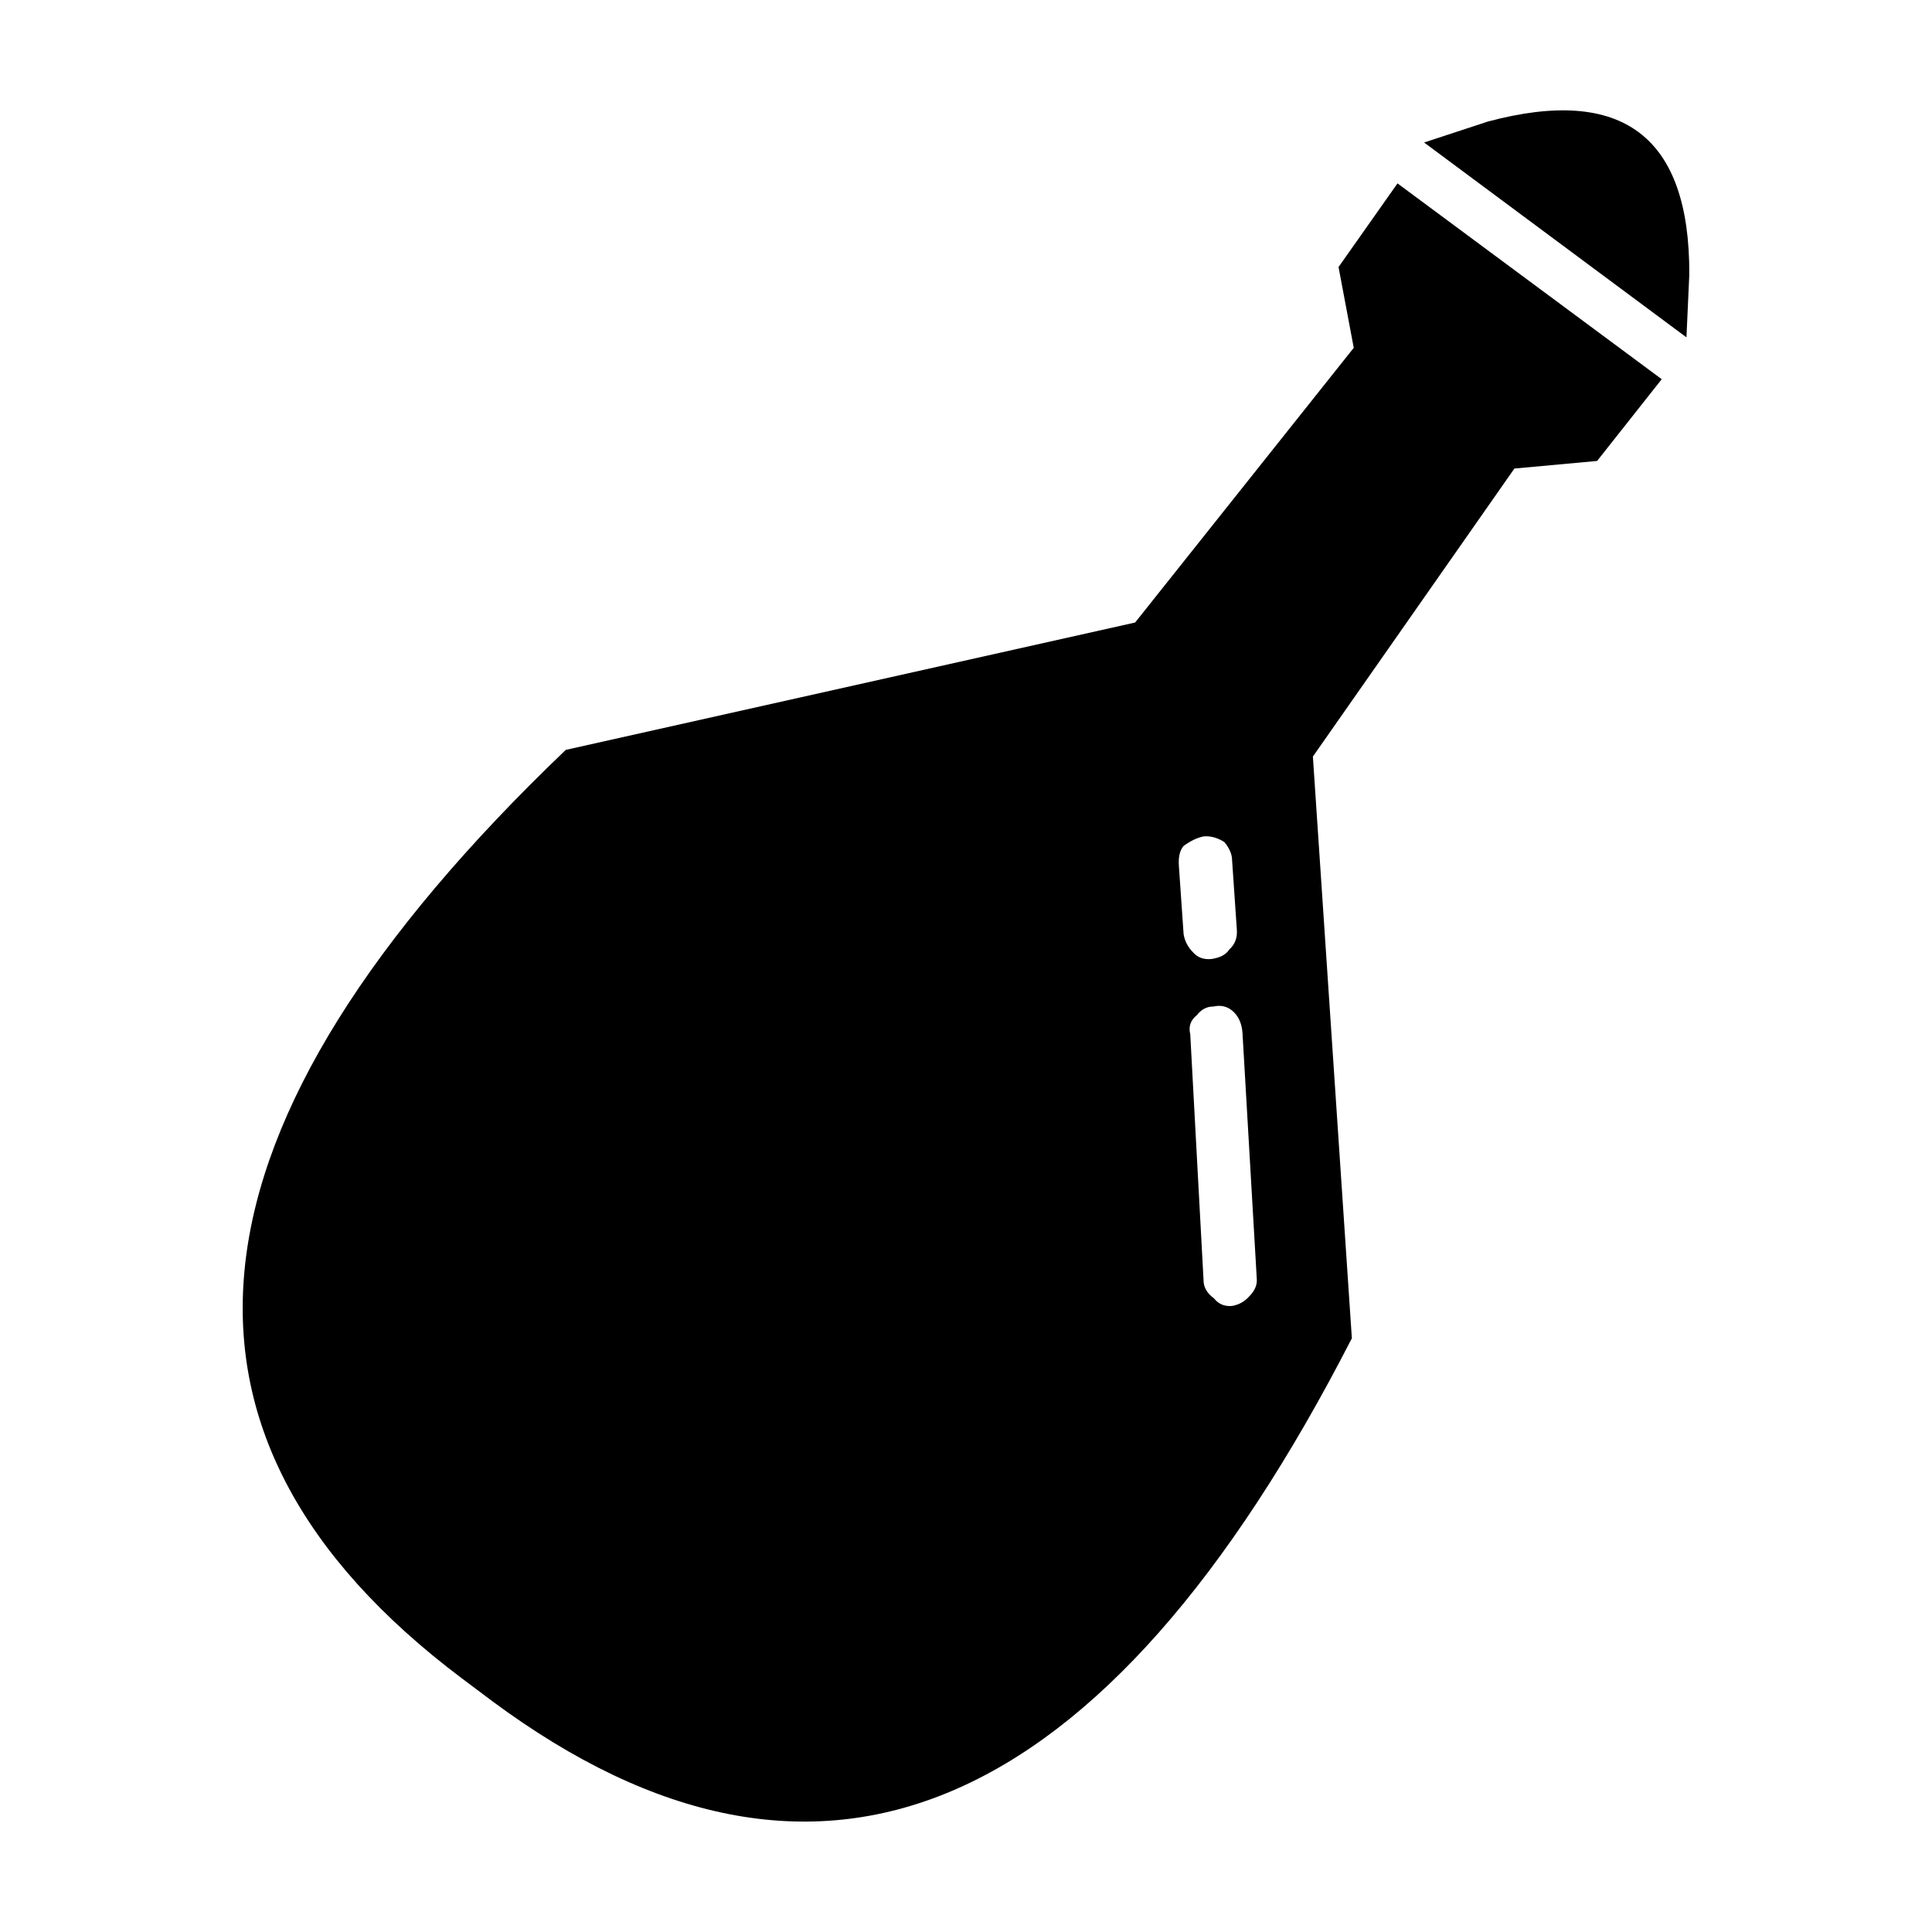
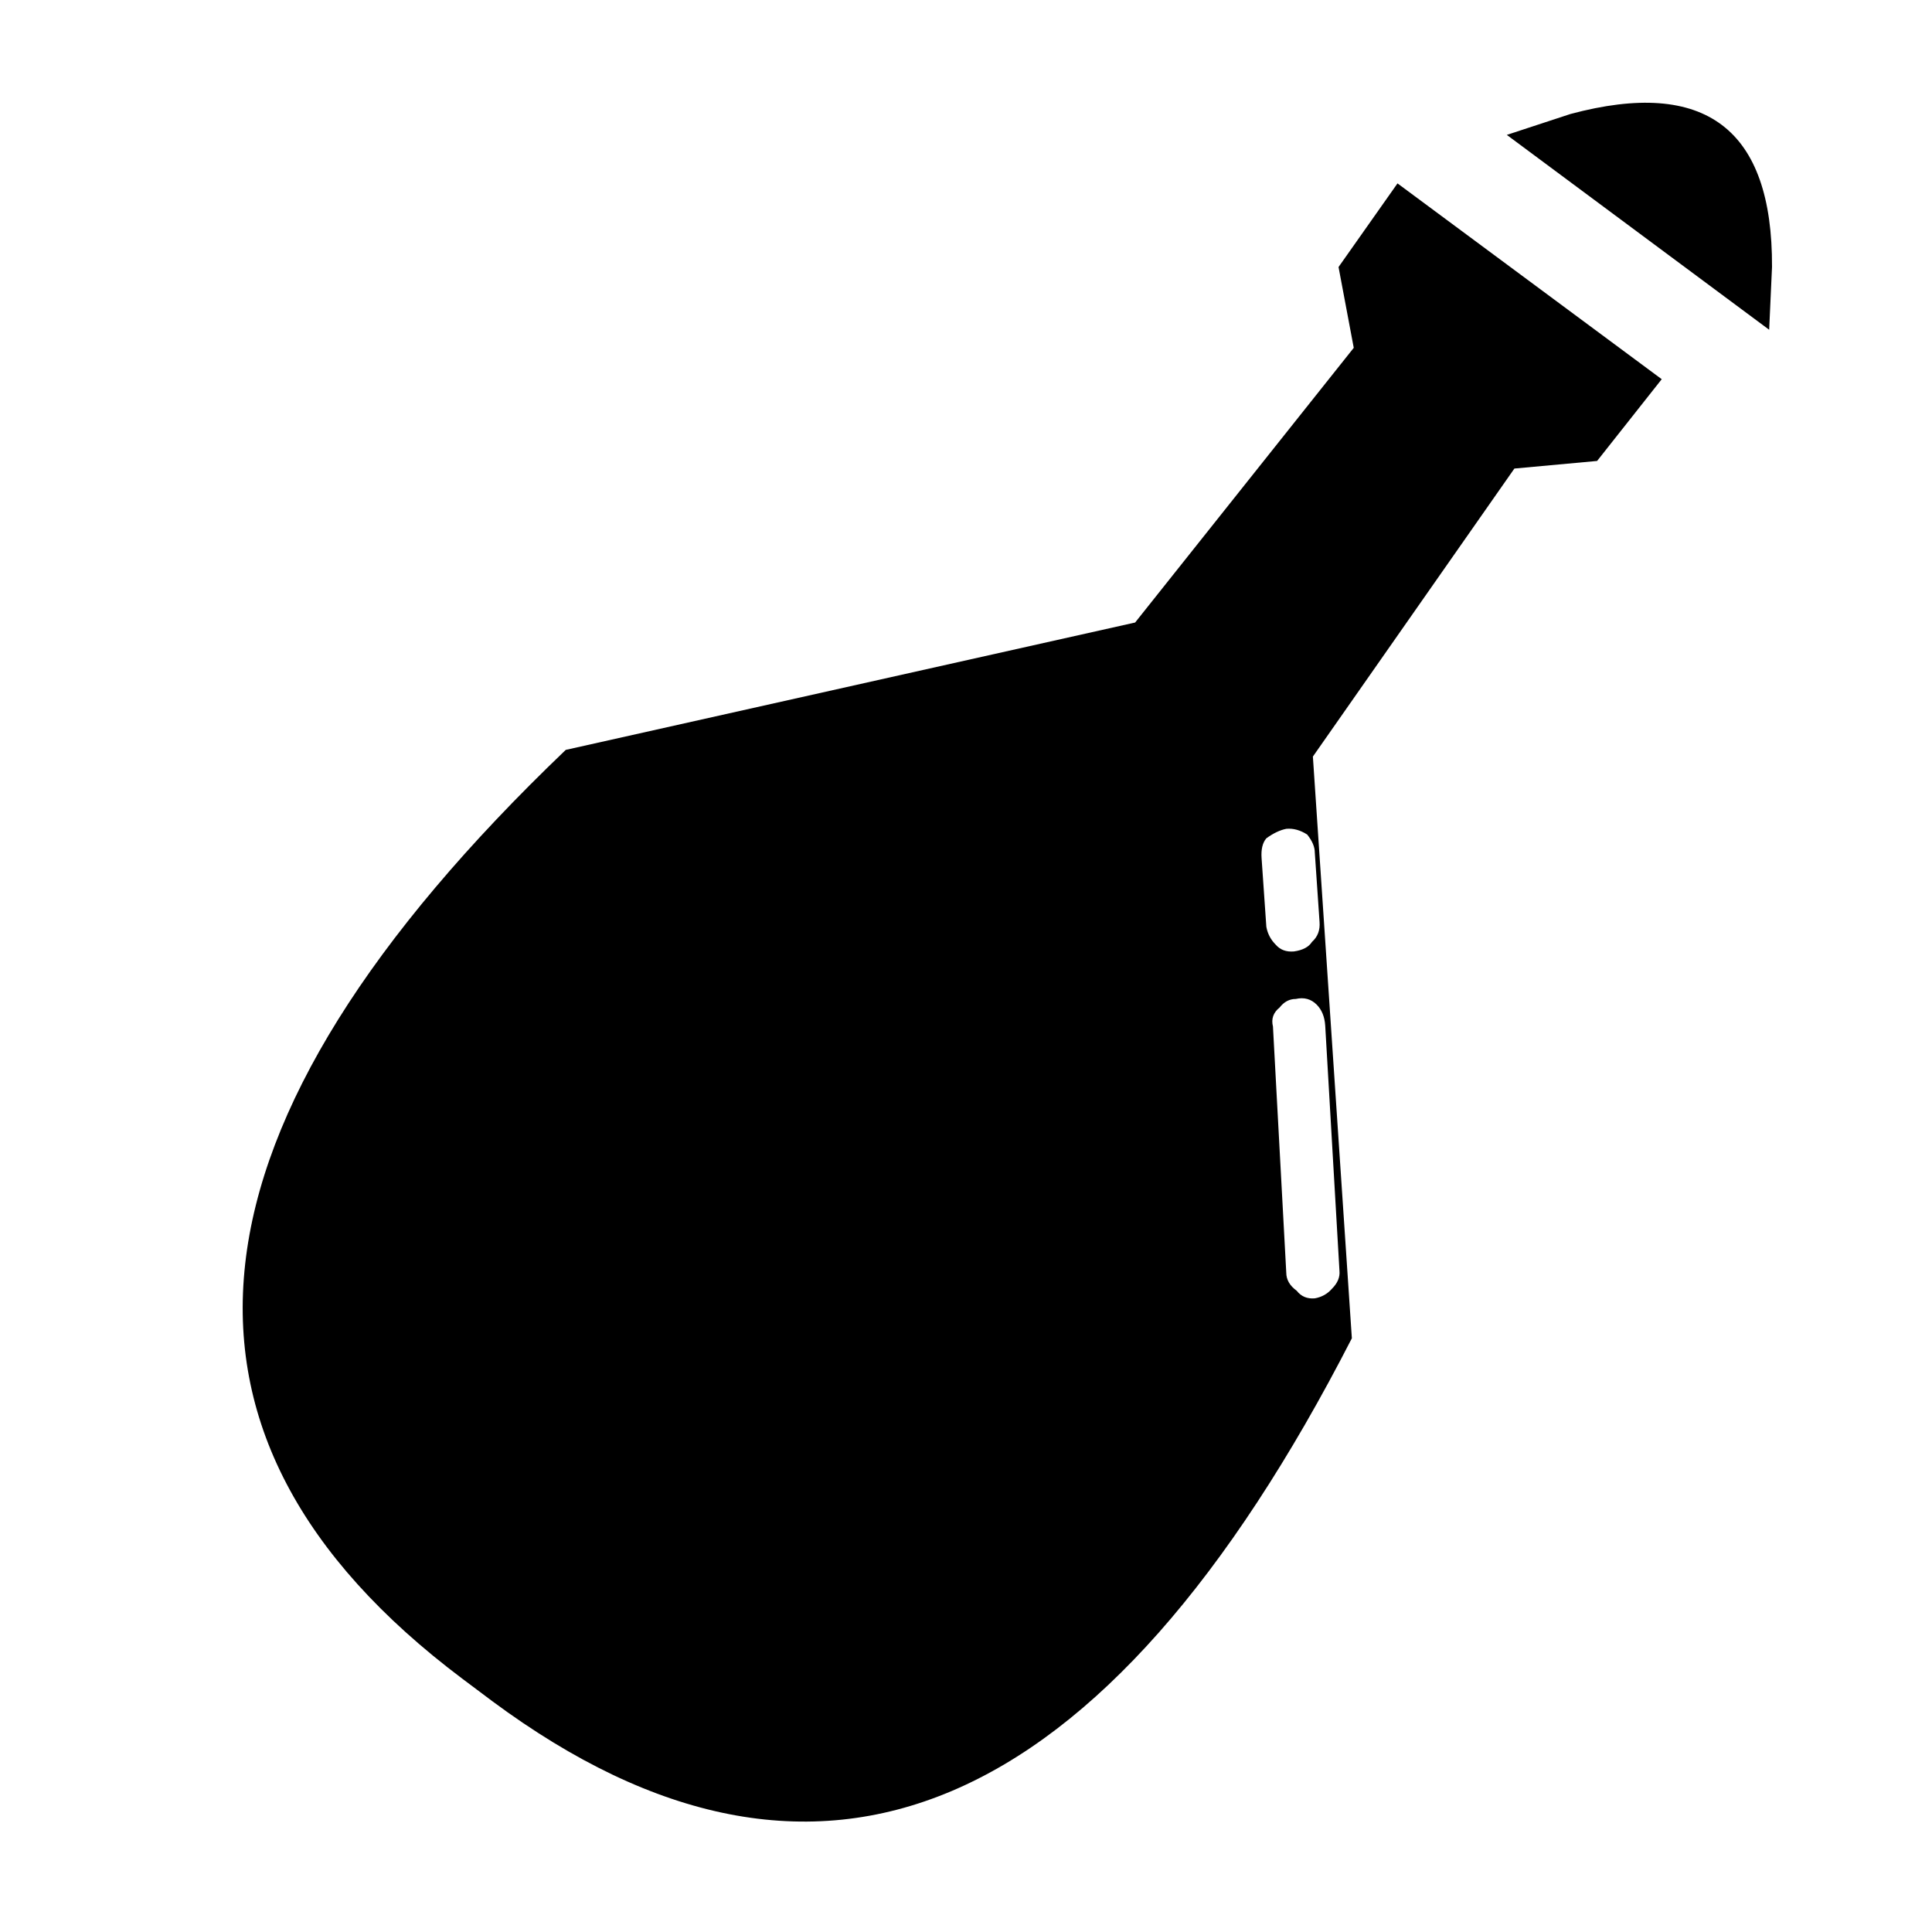
<svg xmlns="http://www.w3.org/2000/svg" fill="#000000" width="800px" height="800px" version="1.1" viewBox="144 144 512 512">
-   <path d="m545.33 268.17-53.402 76.328 10.328 154.16c-65.66 127.97-141.57 160.05-227.72 96.227-1.344-1.004-2.684-2.012-4.031-3.023-1.344-1.012-2.684-2.016-4.031-3.023-85.812-64.484-76.664-146.52 27.457-246.11l150.89-33.754 57.938-72.797-4.031-21.41 15.625-22.168 70.023 51.891-17.125 21.664zm46.352-51.391-0.754 16.625-69.527-51.641 16.883-5.543c35.766-9.57 53.562 3.953 53.398 40.559zm-128.72 148.88c-1.684 0.336-3.445 1.176-5.289 2.519-1.008 1.176-1.43 2.941-1.258 5.297l1.258 18.137c0.332 1.848 1.168 3.445 2.519 4.785 1.168 1.344 2.769 1.93 4.781 1.762 2.352-0.332 3.945-1.176 4.785-2.519 1.512-1.344 2.188-3.102 2.016-5.289l-1.258-18.391c0-1.512-0.676-3.102-2.016-4.781-1.848-1.184-3.695-1.688-5.539-1.52zm8.059 46.602c-1.512-1.512-3.359-2.012-5.543-1.512-1.684 0-3.109 0.754-4.289 2.266-1.676 1.344-2.262 3.023-1.762 5.039l3.527 65.242c0 1.844 0.922 3.445 2.769 4.785 1.176 1.512 2.769 2.18 4.785 2.012 1.844-0.332 3.356-1.176 4.527-2.519 1.516-1.512 2.188-3.102 2.016-4.785l-3.777-64.988c-0.152-2.344-0.914-4.188-2.254-5.539z" fill-rule="evenodd" />
+   <path d="m545.33 268.17-53.402 76.328 10.328 154.16c-65.66 127.97-141.57 160.05-227.72 96.227-1.344-1.004-2.684-2.012-4.031-3.023-1.344-1.012-2.684-2.016-4.031-3.023-85.812-64.484-76.664-146.52 27.457-246.11l150.89-33.754 57.938-72.797-4.031-21.41 15.625-22.168 70.023 51.891-17.125 21.664m46.352-51.391-0.754 16.625-69.527-51.641 16.883-5.543c35.766-9.57 53.562 3.953 53.398 40.559zm-128.72 148.88c-1.684 0.336-3.445 1.176-5.289 2.519-1.008 1.176-1.43 2.941-1.258 5.297l1.258 18.137c0.332 1.848 1.168 3.445 2.519 4.785 1.168 1.344 2.769 1.93 4.781 1.762 2.352-0.332 3.945-1.176 4.785-2.519 1.512-1.344 2.188-3.102 2.016-5.289l-1.258-18.391c0-1.512-0.676-3.102-2.016-4.781-1.848-1.184-3.695-1.688-5.539-1.52zm8.059 46.602c-1.512-1.512-3.359-2.012-5.543-1.512-1.684 0-3.109 0.754-4.289 2.266-1.676 1.344-2.262 3.023-1.762 5.039l3.527 65.242c0 1.844 0.922 3.445 2.769 4.785 1.176 1.512 2.769 2.18 4.785 2.012 1.844-0.332 3.356-1.176 4.527-2.519 1.516-1.512 2.188-3.102 2.016-4.785l-3.777-64.988c-0.152-2.344-0.914-4.188-2.254-5.539z" fill-rule="evenodd" />
</svg>